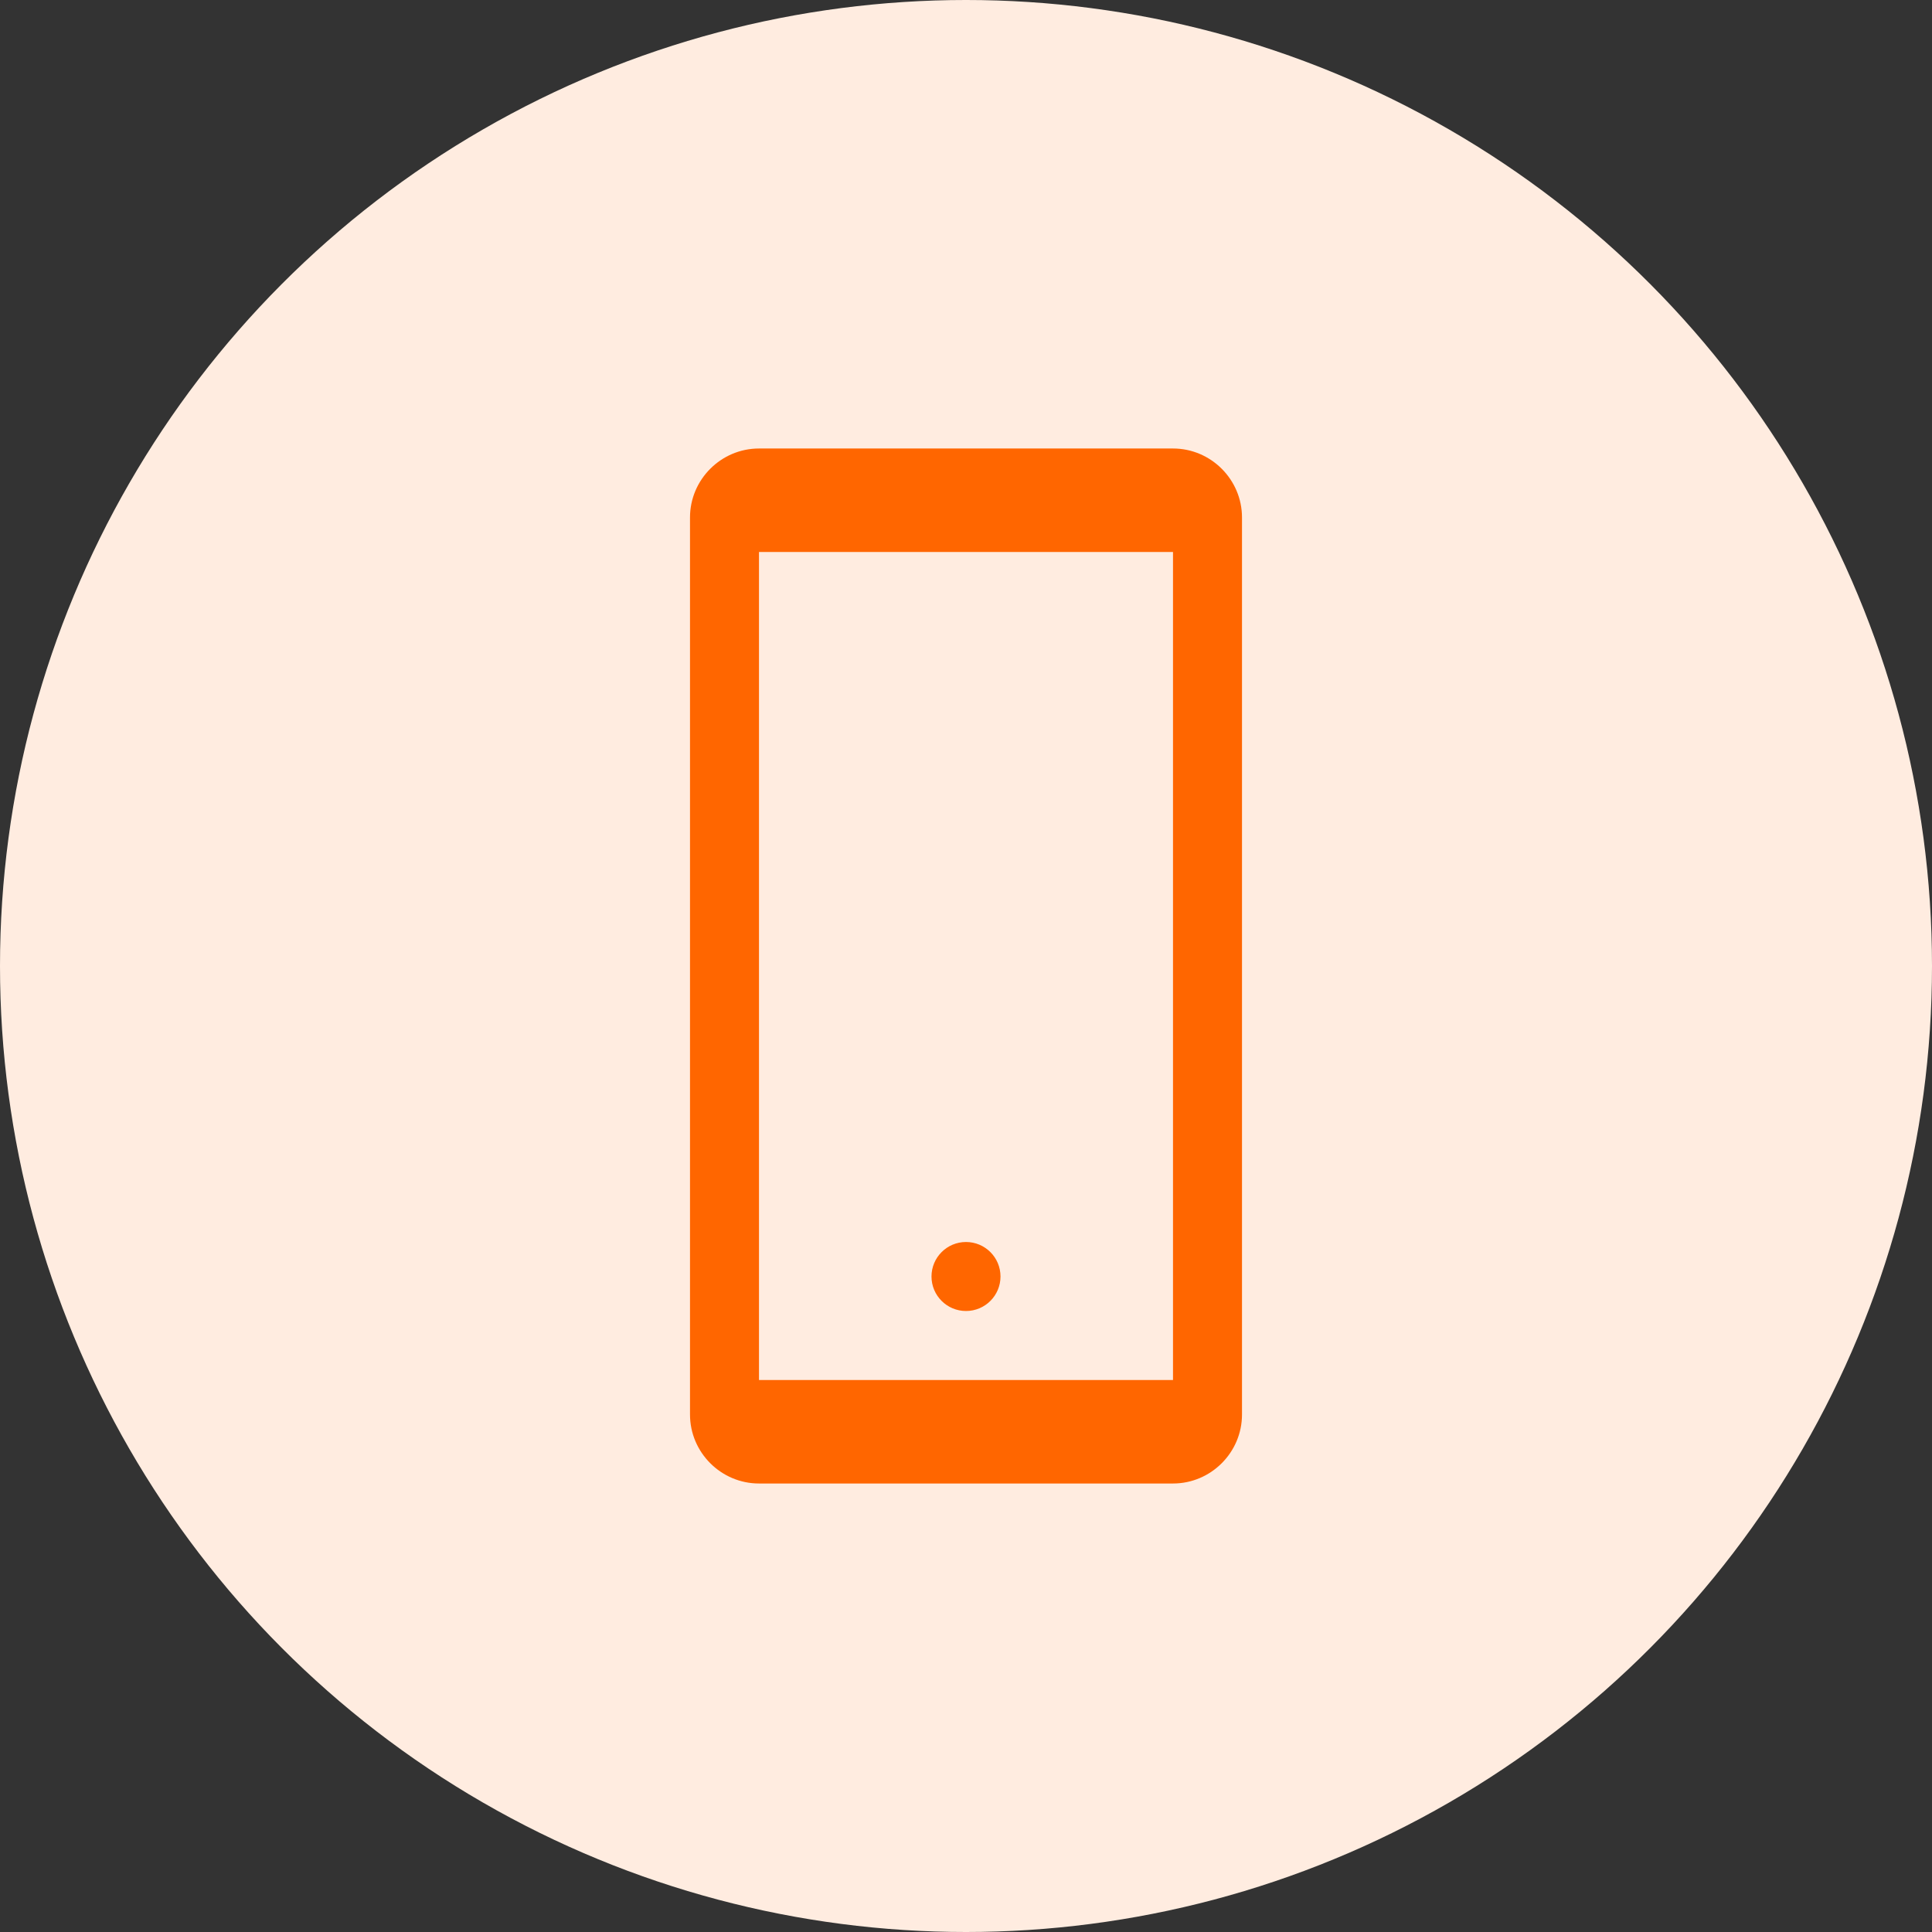
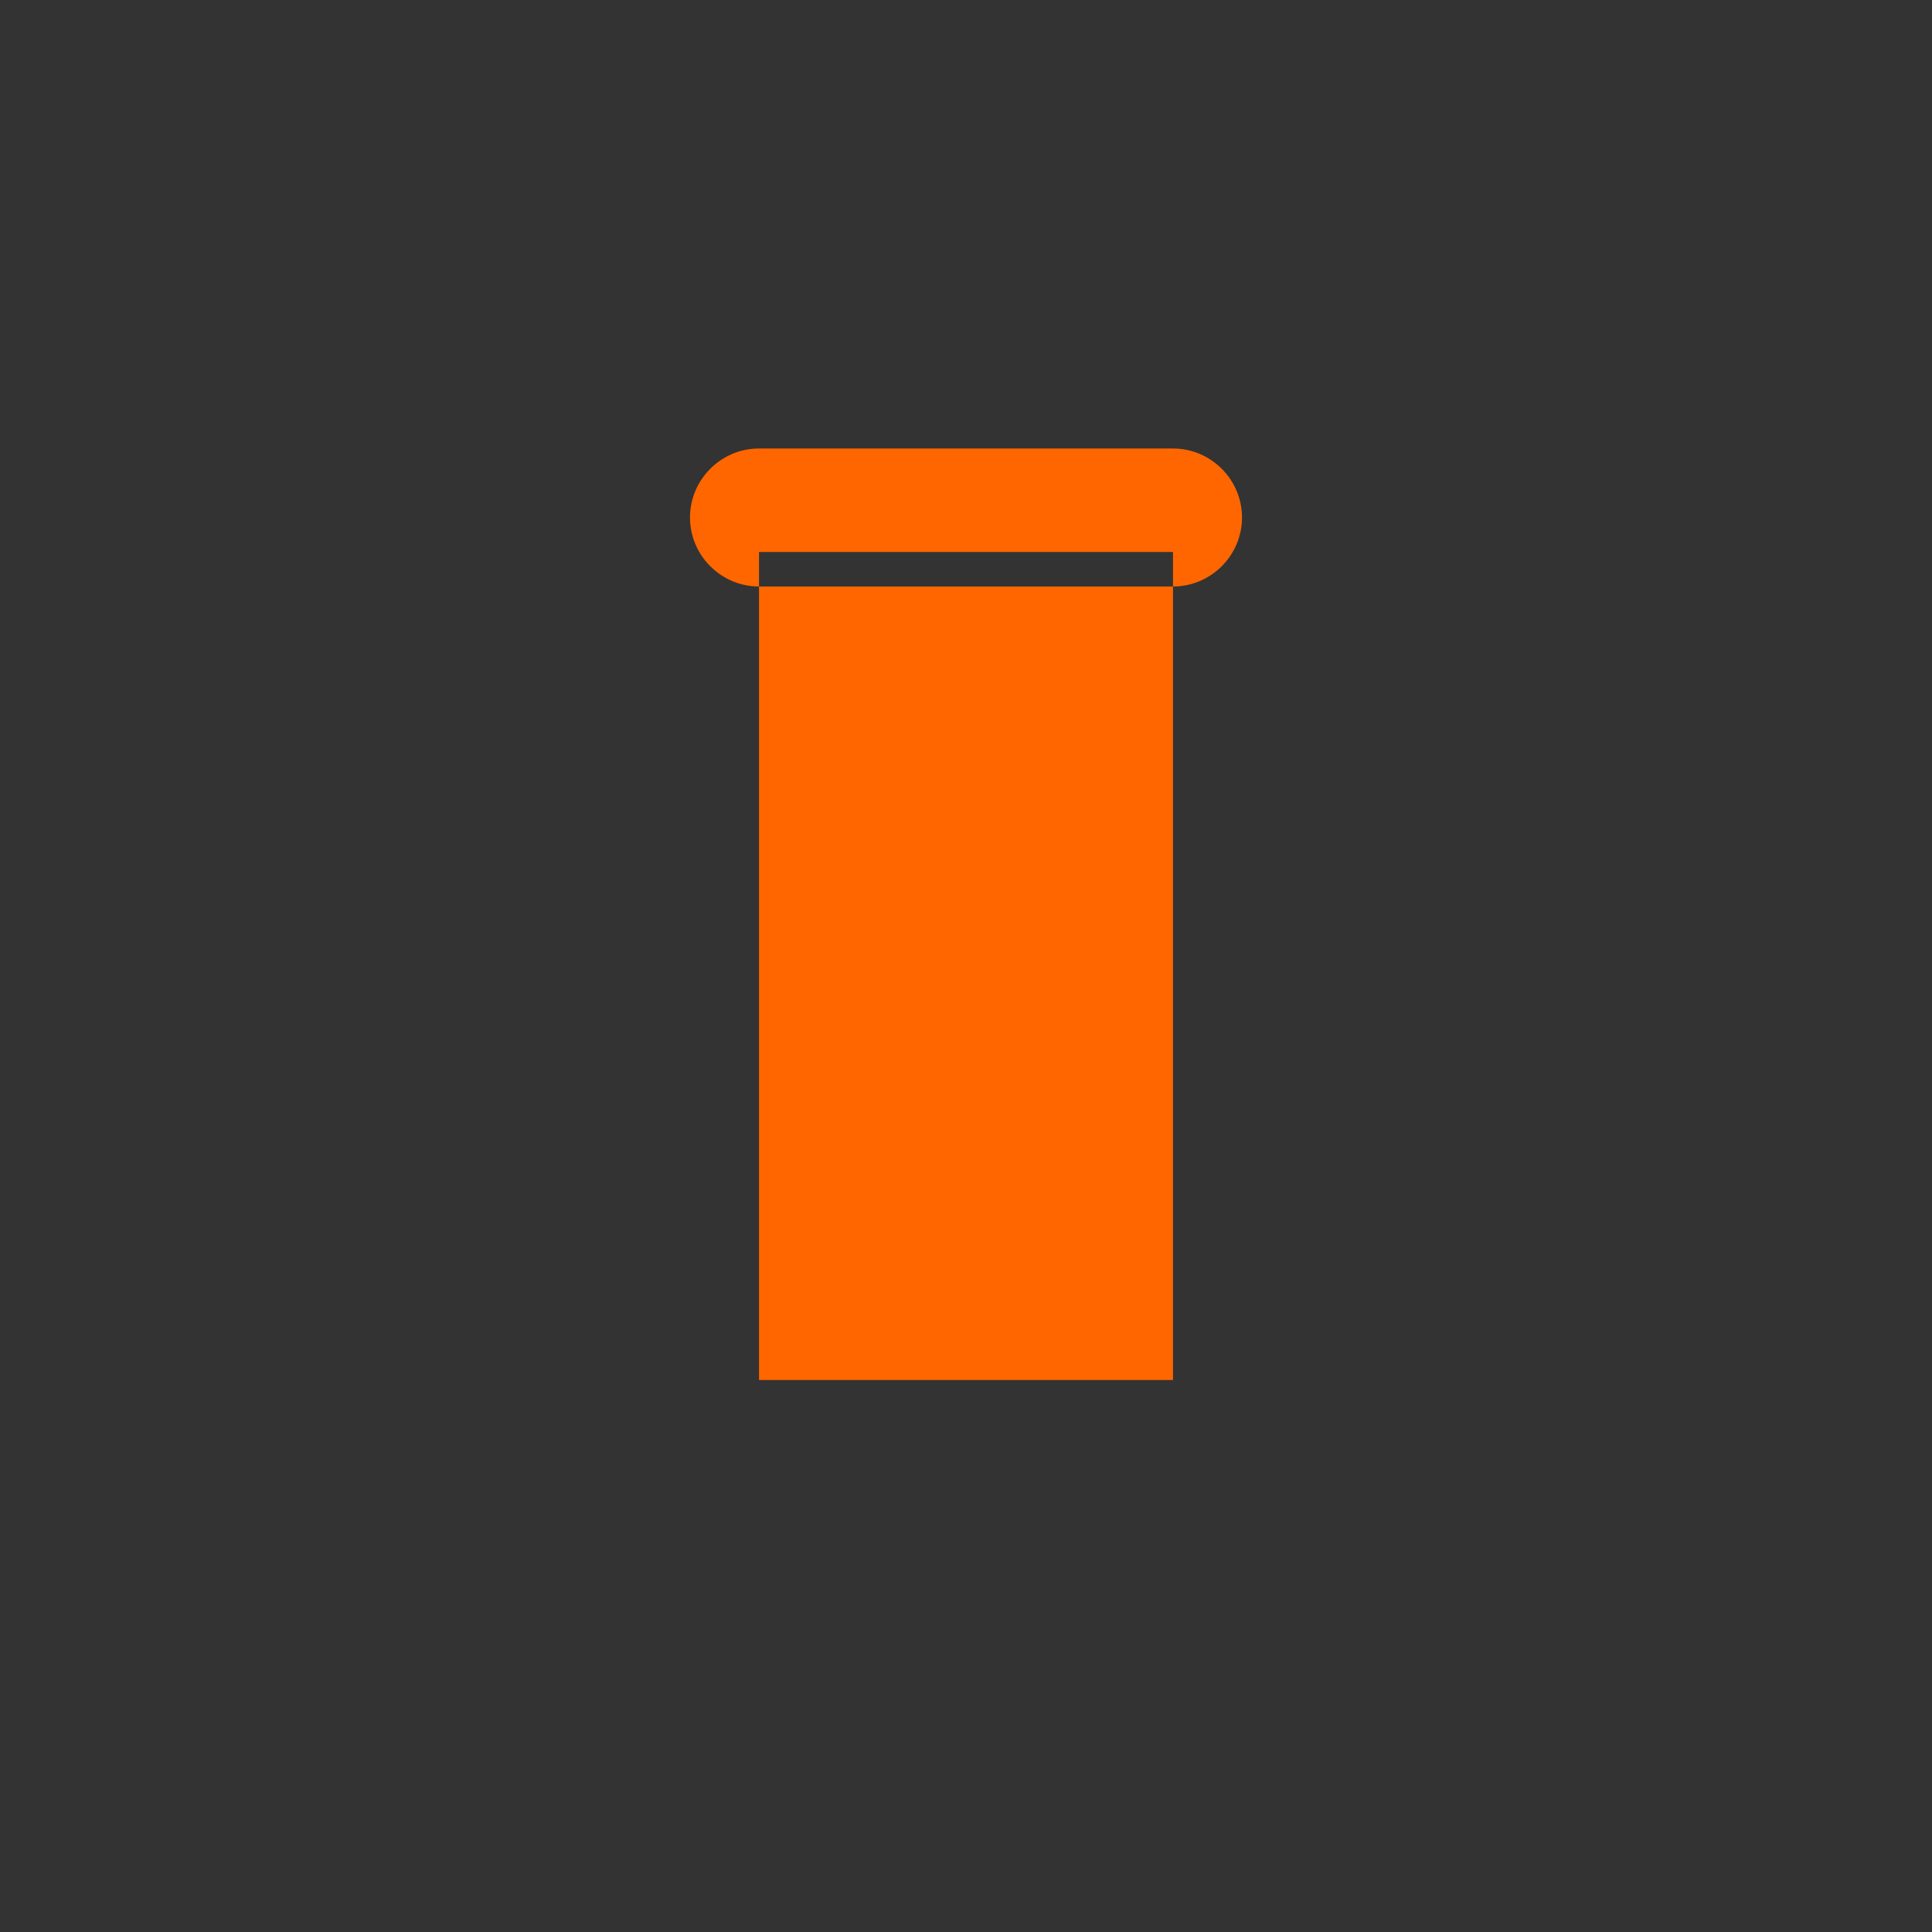
<svg xmlns="http://www.w3.org/2000/svg" version="1.1" id="Layer_1" x="0px" y="0px" viewBox="0 0 56 56" style="enable-background:new 0 0 56 56;" xml:space="preserve">
  <rect x="0" y="0" width="56" height="56" fill="#333333" stroke="none" />
  <style type="text/css">
	.st0{fill:#FFECE0;}
	.st1{fill:#FF6600;}
</style>
-   <circle class="st0" cx="28" cy="28" r="28" />
  <g>
    <g>
-       <path class="st1" d="M34,13H22c-1.1,0-2,0.9-2,2v26c0,1.1,0.9,2,2,2h12c1.1,0,2-0.9,2-2V15C36,13.9,35.1,13,34,13z M34,40H22V16    h12V40z" />
+       <path class="st1" d="M34,13H22c-1.1,0-2,0.9-2,2c0,1.1,0.9,2,2,2h12c1.1,0,2-0.9,2-2V15C36,13.9,35.1,13,34,13z M34,40H22V16    h12V40z" />
    </g>
-     <circle class="st1" cx="28" cy="37" r="1" />
  </g>
</svg>